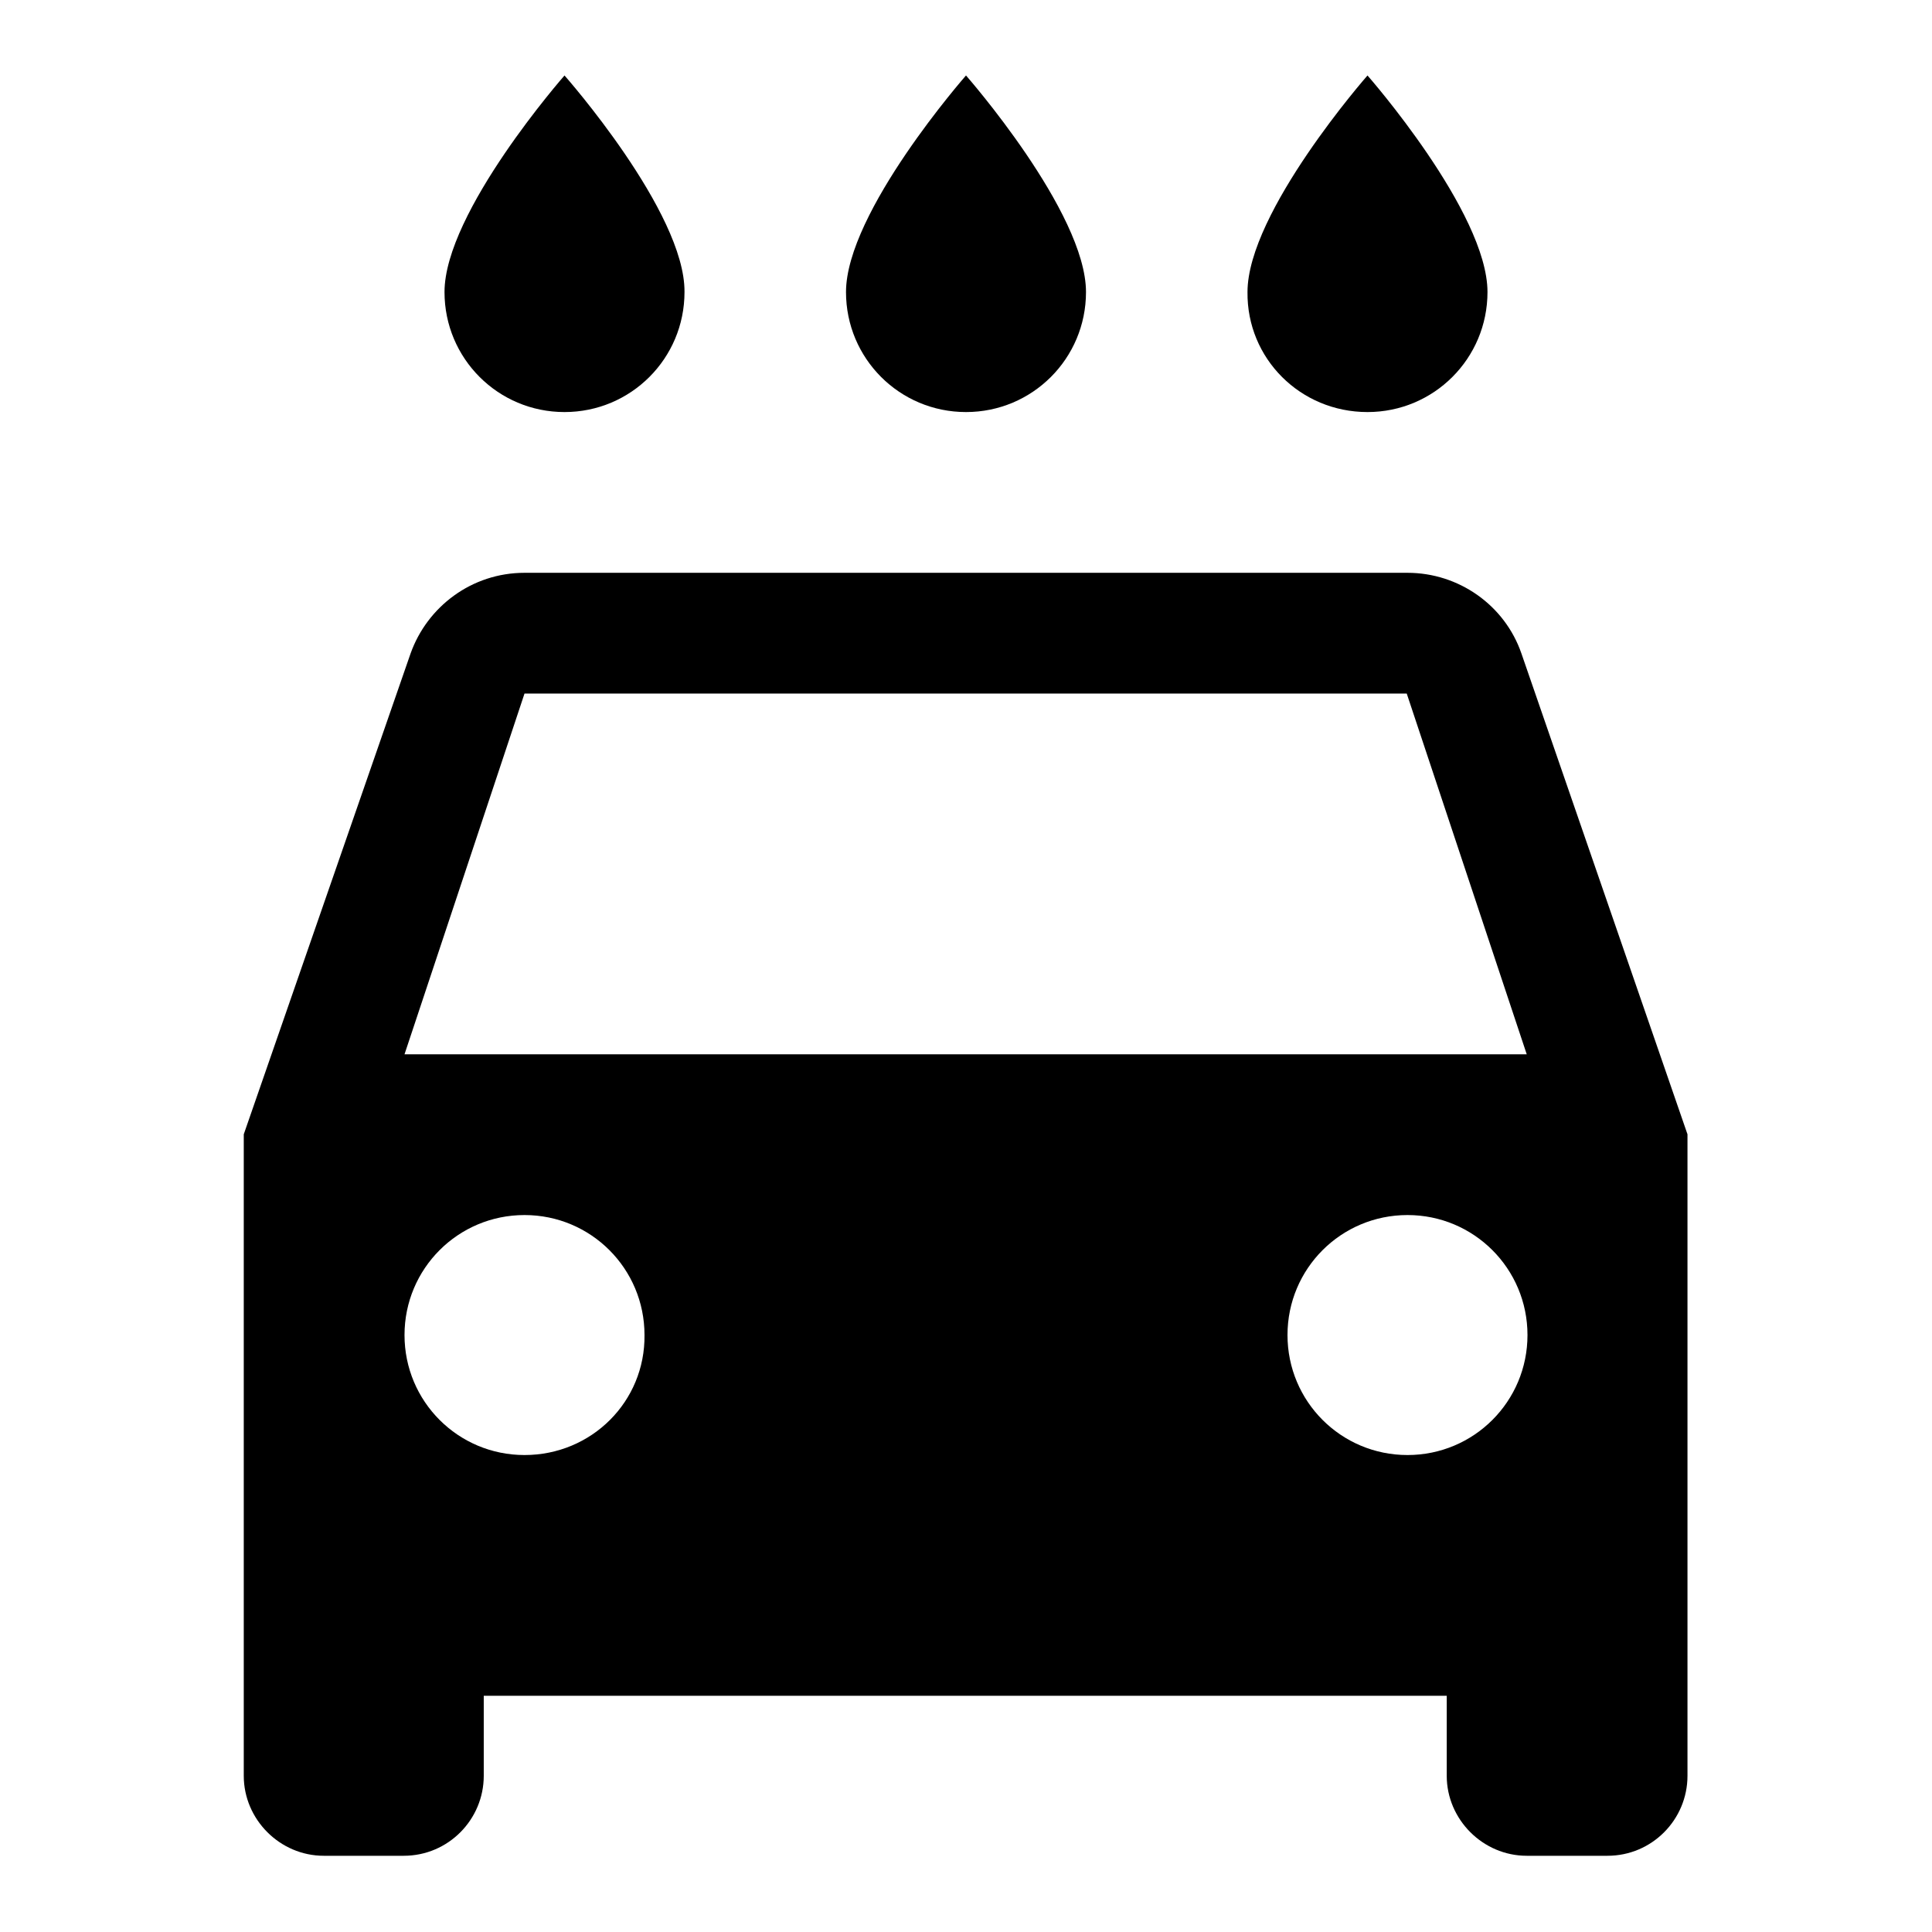
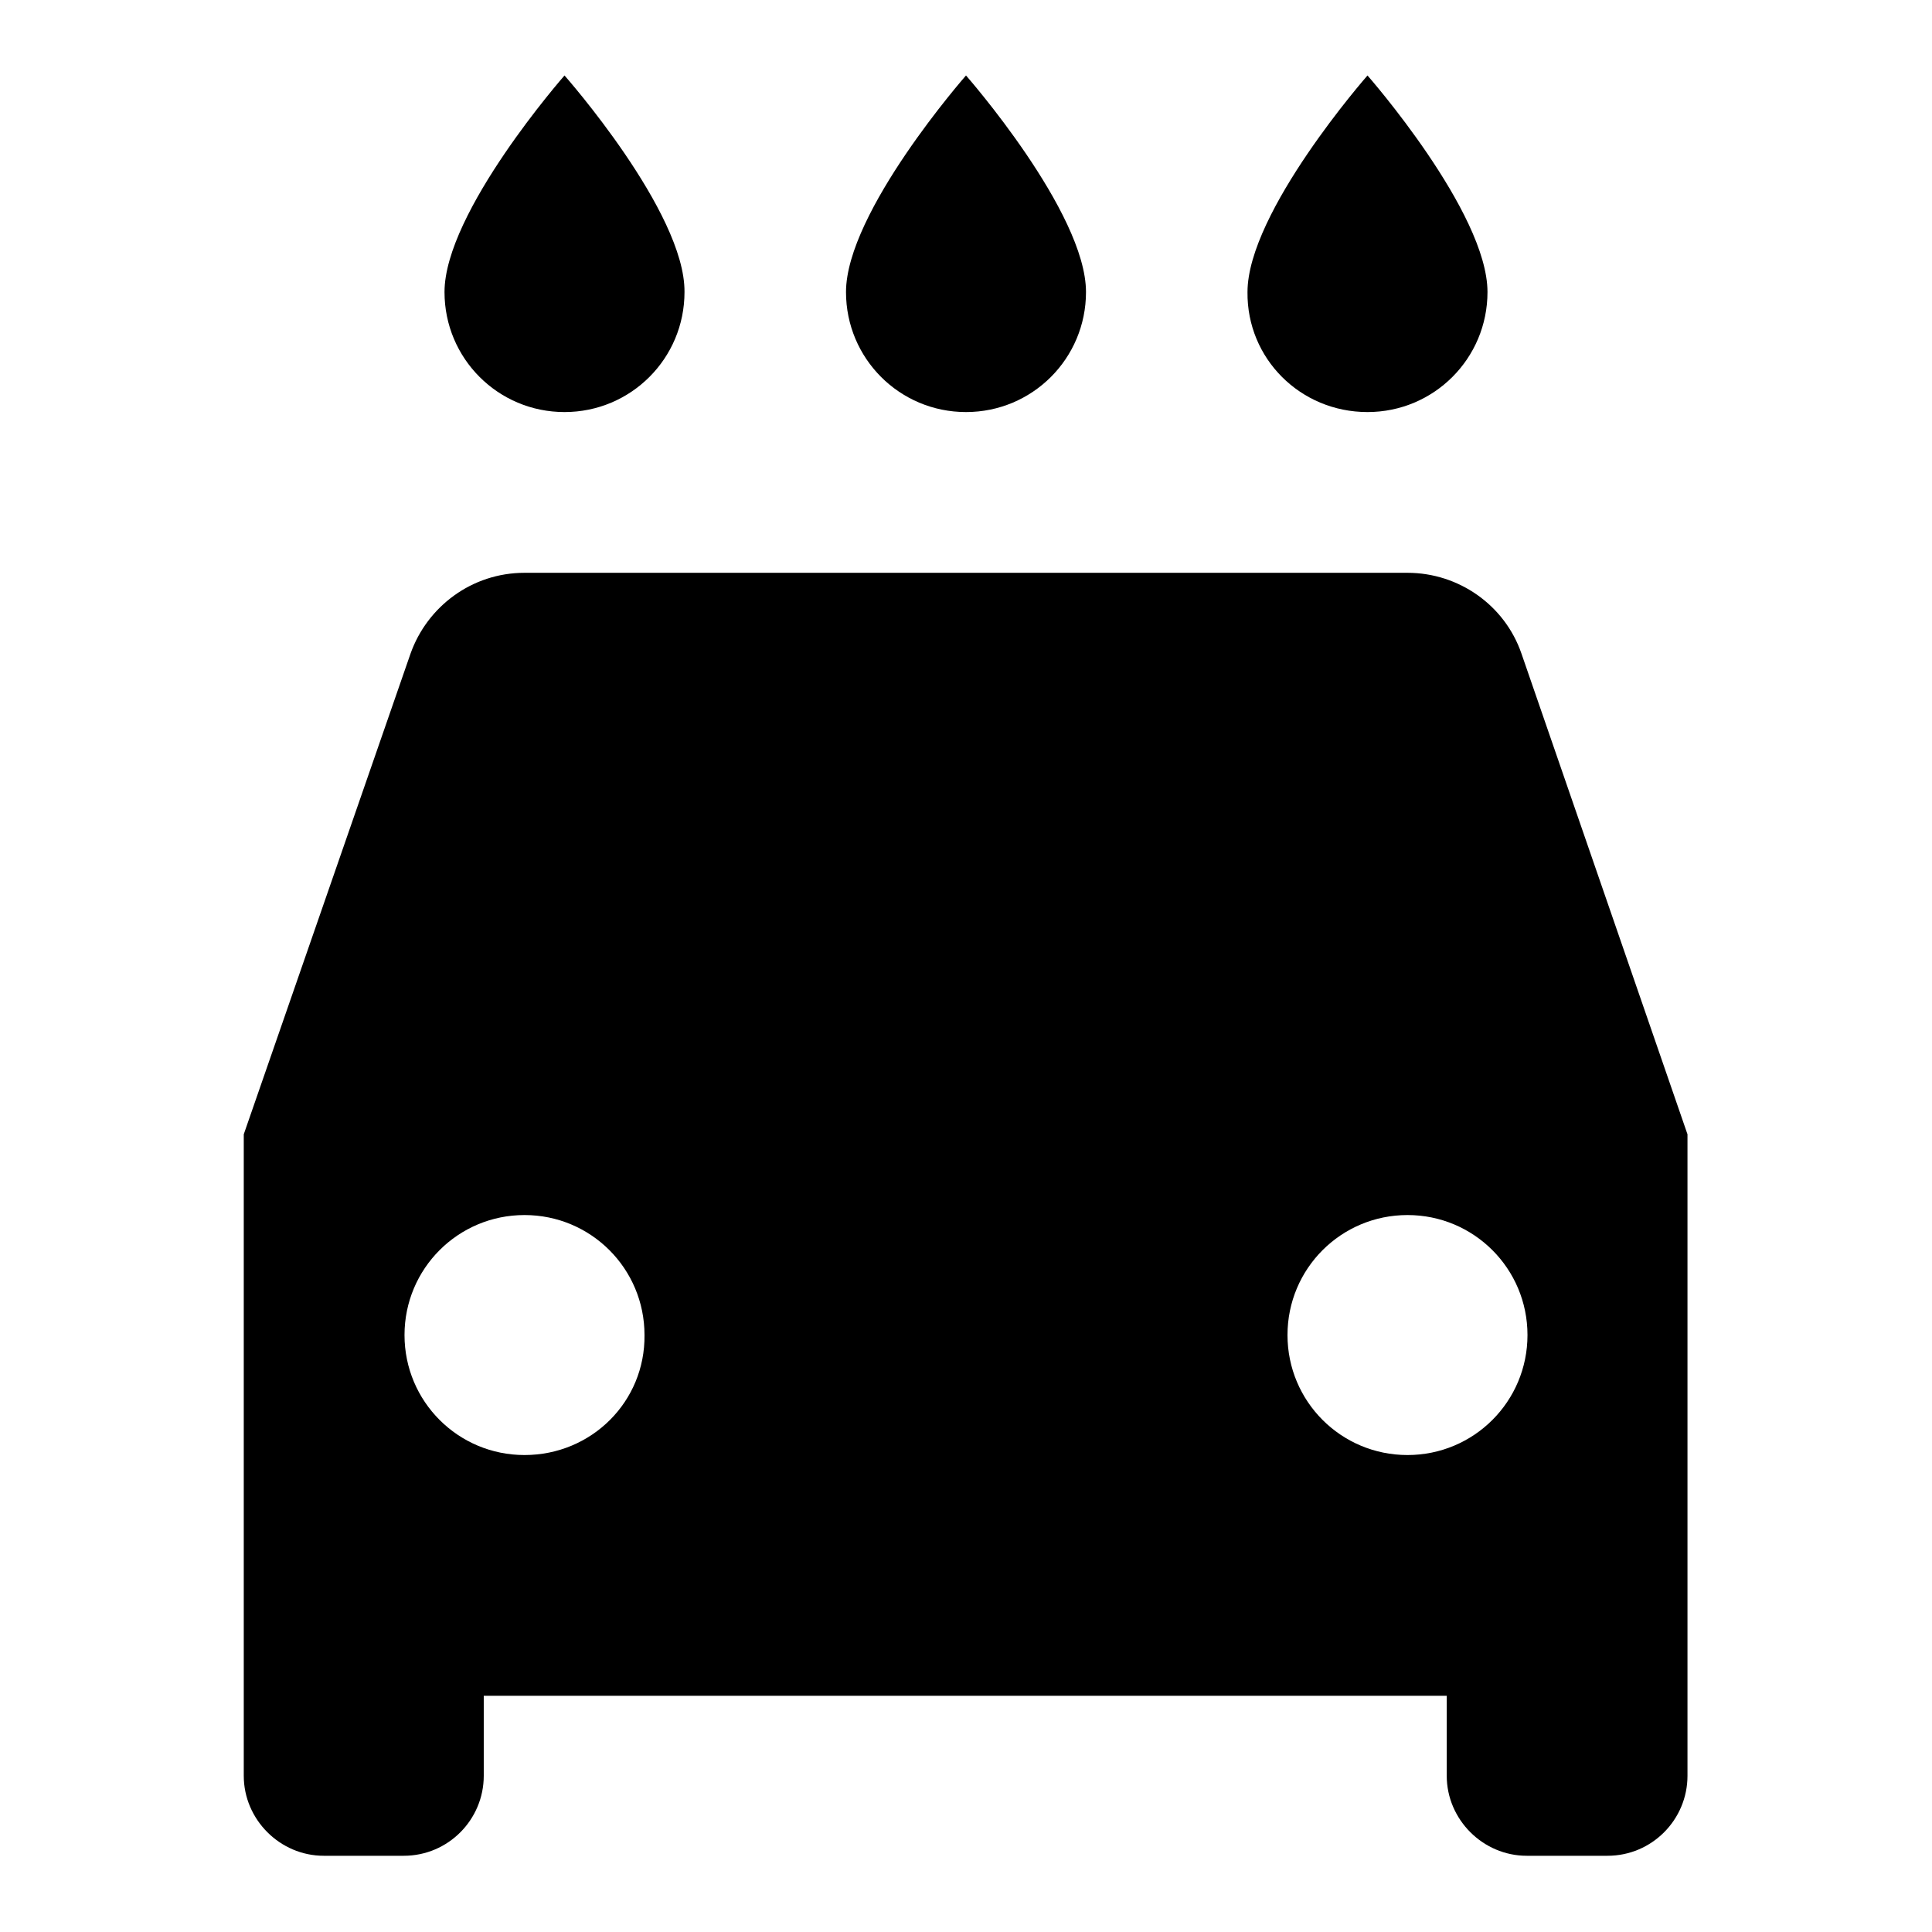
<svg xmlns="http://www.w3.org/2000/svg" version="1.1" x="0px" y="0px" viewBox="0 0 256 256" enable-background="new 0 0 256 256" xml:space="preserve">
  <g>
-     <path fill="#000000" d="M181.2,54.6c8.8,0,15.9-7.1,15.9-15.9c0-10.6-15.9-28.7-15.9-28.7s-15.9,18.1-15.9,28.7 C165.2,47.5,172.3,54.6,181.2,54.6z M128,54.6c8.8,0,15.9-7.1,15.9-15.9C143.9,28.1,128,10,128,10s-15.9,18.1-15.9,28.7 C112.1,47.5,119.2,54.6,128,54.6z M74.8,54.6c8.8,0,15.9-7.1,15.9-15.9C90.8,28.1,74.8,10,74.8,10S58.9,28.1,58.9,38.7 C58.9,47.5,66,54.6,74.8,54.6z M201.6,86.6c-2.2-6.4-8.3-10.7-15.1-10.7H69.5c-7,0-12.9,4.5-15.1,10.7l-22.1,63.7v85 c0,5.8,4.8,10.6,10.6,10.6h10.6c5.9,0,10.6-4.8,10.6-10.6l0,0v-10.6h127.6v10.6c0,5.8,4.8,10.6,10.6,10.6H213 c5.9,0,10.6-4.8,10.6-10.6l0,0v-85L201.6,86.6L201.6,86.6z M69.5,192.8c-8.8,0-15.9-7.1-15.9-15.9c0-8.8,7.1-15.9,15.9-15.9 c8.8,0,15.9,7.1,15.9,15.9C85.5,185.7,78.4,192.8,69.5,192.8z M186.5,192.8c-8.8,0-15.9-7.1-15.9-15.9c0-8.8,7.1-15.9,15.9-15.9 c8.8,0,15.9,7.1,15.9,15.9C202.4,185.7,195.3,192.8,186.5,192.8z M53.6,139.7l15.9-47.8h116.9l15.9,47.8H53.6z" />
+     <path fill="#000000" d="M181.2,54.6c8.8,0,15.9-7.1,15.9-15.9c0-10.6-15.9-28.7-15.9-28.7s-15.9,18.1-15.9,28.7 C165.2,47.5,172.3,54.6,181.2,54.6z M128,54.6c8.8,0,15.9-7.1,15.9-15.9C143.9,28.1,128,10,128,10s-15.9,18.1-15.9,28.7 C112.1,47.5,119.2,54.6,128,54.6z M74.8,54.6c8.8,0,15.9-7.1,15.9-15.9C90.8,28.1,74.8,10,74.8,10S58.9,28.1,58.9,38.7 C58.9,47.5,66,54.6,74.8,54.6z M201.6,86.6c-2.2-6.4-8.3-10.7-15.1-10.7H69.5c-7,0-12.9,4.5-15.1,10.7l-22.1,63.7v85 c0,5.8,4.8,10.6,10.6,10.6h10.6c5.9,0,10.6-4.8,10.6-10.6l0,0v-10.6h127.6v10.6c0,5.8,4.8,10.6,10.6,10.6H213 c5.9,0,10.6-4.8,10.6-10.6l0,0v-85L201.6,86.6L201.6,86.6z M69.5,192.8c-8.8,0-15.9-7.1-15.9-15.9c0-8.8,7.1-15.9,15.9-15.9 c8.8,0,15.9,7.1,15.9,15.9C85.5,185.7,78.4,192.8,69.5,192.8z M186.5,192.8c-8.8,0-15.9-7.1-15.9-15.9c0-8.8,7.1-15.9,15.9-15.9 c8.8,0,15.9,7.1,15.9,15.9C202.4,185.7,195.3,192.8,186.5,192.8z M53.6,139.7l15.9-47.8h116.9H53.6z" />
  </g>
</svg>